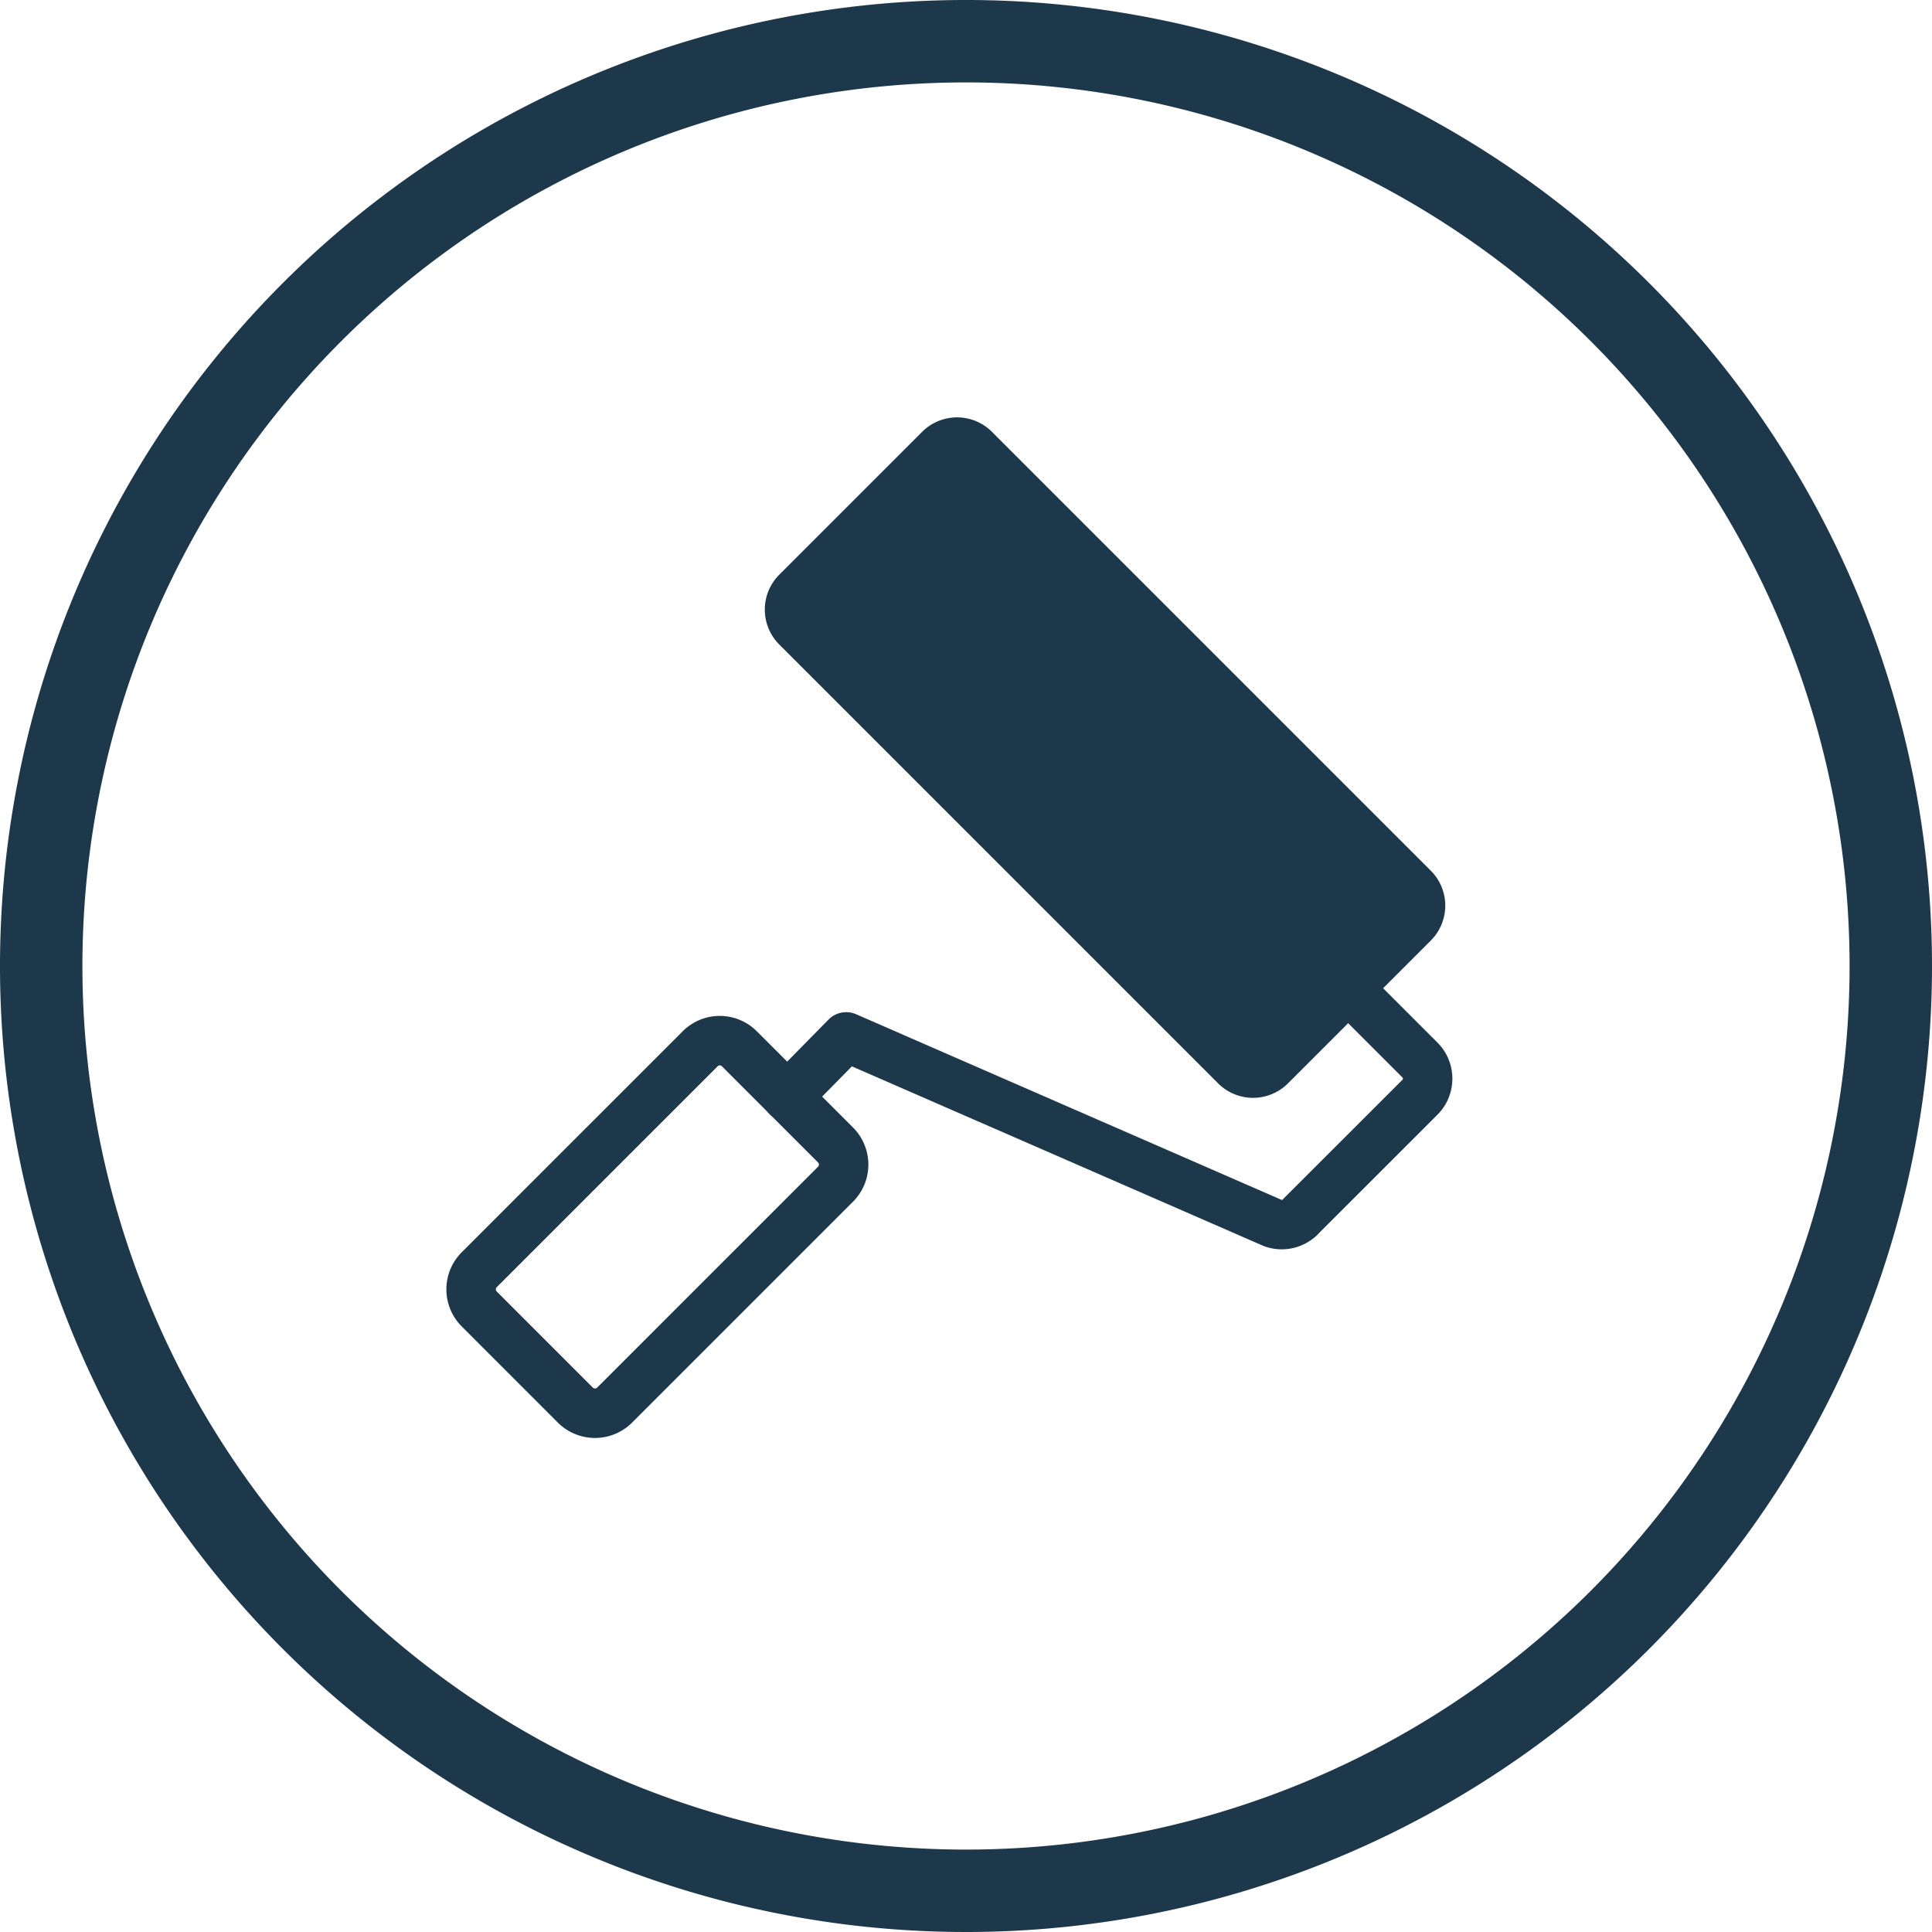
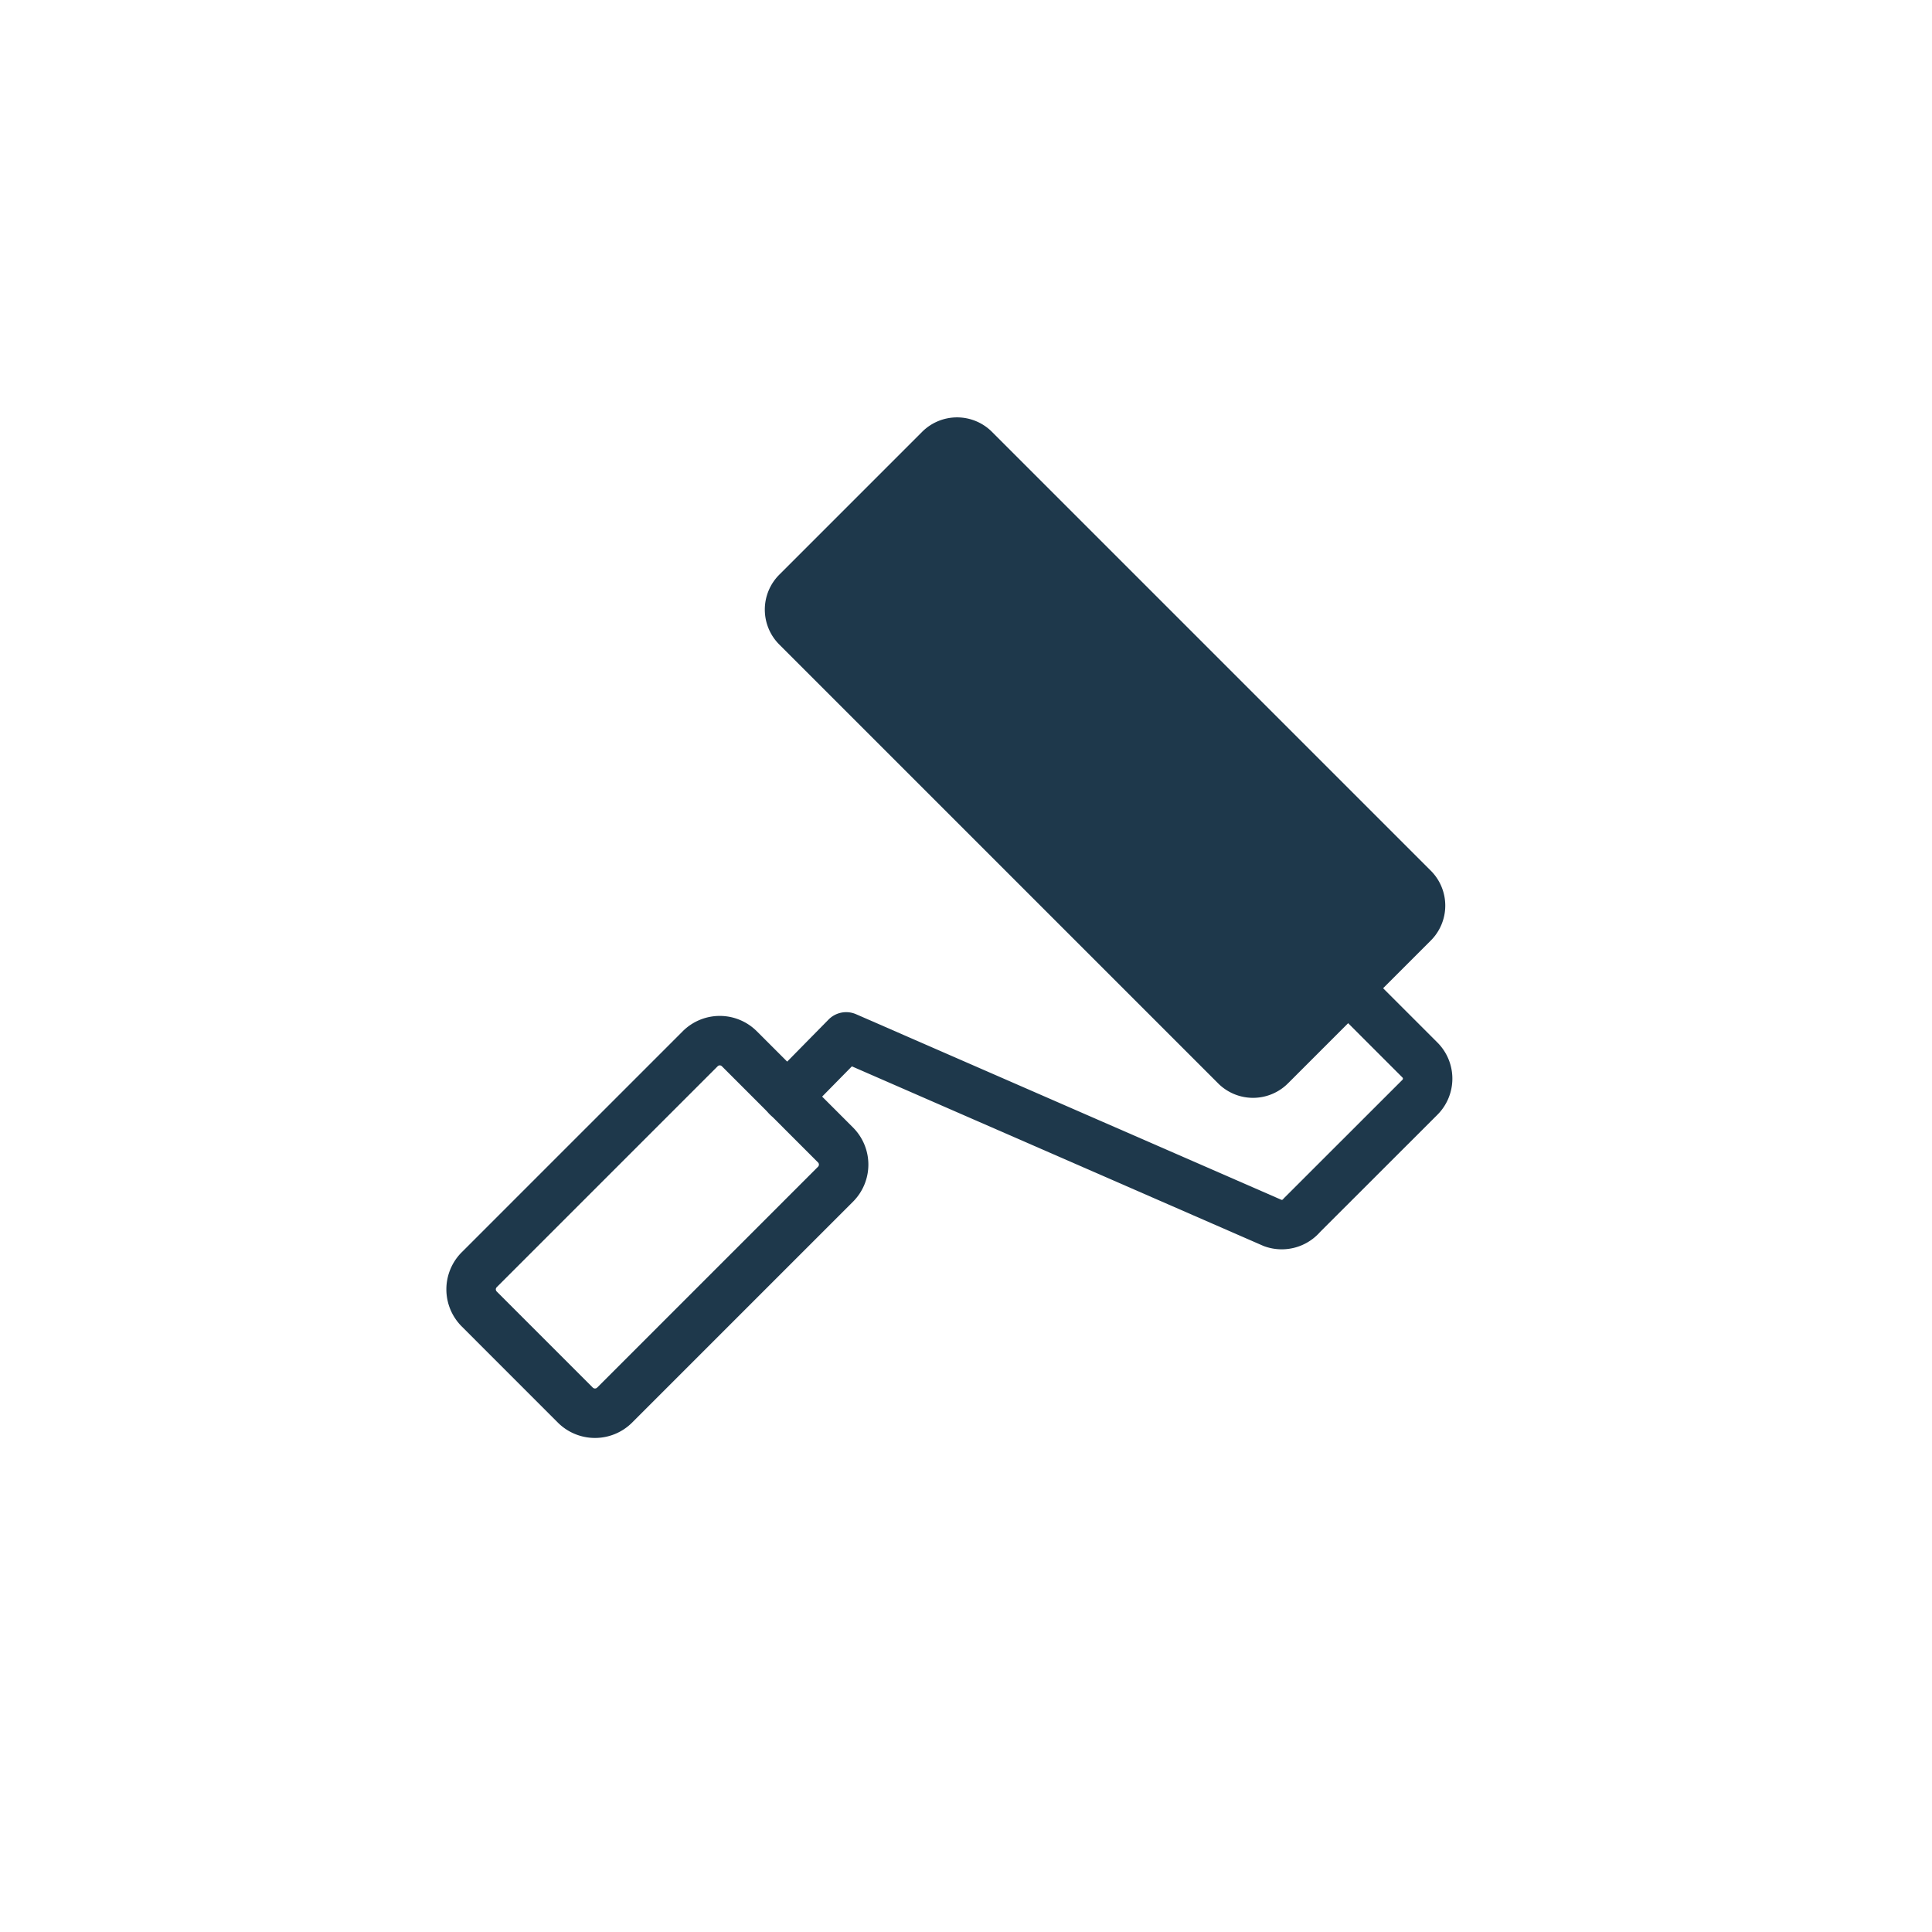
<svg xmlns="http://www.w3.org/2000/svg" width="58.6" height="58.6" viewBox="0 0 58.6 58.6">
  <g id="carefinishingicon" transform="translate(-5901.314 609.65)">
    <g id="Group_6068" data-name="Group 6068" transform="translate(5310 -1680.35)">
-       <path id="Path_4286" data-name="Path 4286" d="M56.625,28.575a28.05,28.05,0,1,0-28.05,28.05A28.05,28.05,0,0,0,56.625,28.575Z" transform="translate(592.039 1071.425)" fill="none" stroke="#1e384b" stroke-width="2.5" />
      <path id="Path_4288" data-name="Path 4288" d="M26.352,37.1l.9.9a.842.842,0,0,1,0,1.183l-6.708,6.708a.844.844,0,0,1-1.183,0l-2.923-2.924a.841.841,0,0,1,0-1.183l6.708-6.708a.839.839,0,0,1,1.183,0l.9.9Z" transform="translate(589.408 1067.432)" fill="none" stroke="#1e384b" stroke-linecap="round" stroke-linejoin="round" stroke-width="1.5" />
      <path id="Path_4289" data-name="Path 4289" d="M45.313,33.417l1.749,1.749a.8.8,0,0,1,0,1.133l-3.576,3.573a.8.8,0,0,1-.883.241L29.661,34.466l-1.788,1.818" transform="translate(587.319 1067.684)" fill="none" stroke="#1e384b" stroke-linecap="round" stroke-linejoin="round" stroke-width="1.5" />
      <path id="Path_4290" data-name="Path 4290" d="M.748,0H6.875a.748.748,0,0,1,.748.748V19.572a.748.748,0,0,1-.748.748H.747A.747.747,0,0,1,0,19.572V.748A.748.748,0,0,1,.748,0Z" transform="translate(614.952 1089.19) rotate(-45)" fill="#1e384b" stroke="#1e384b" stroke-linecap="round" stroke-width="1.5" />
    </g>
  </g>
</svg>